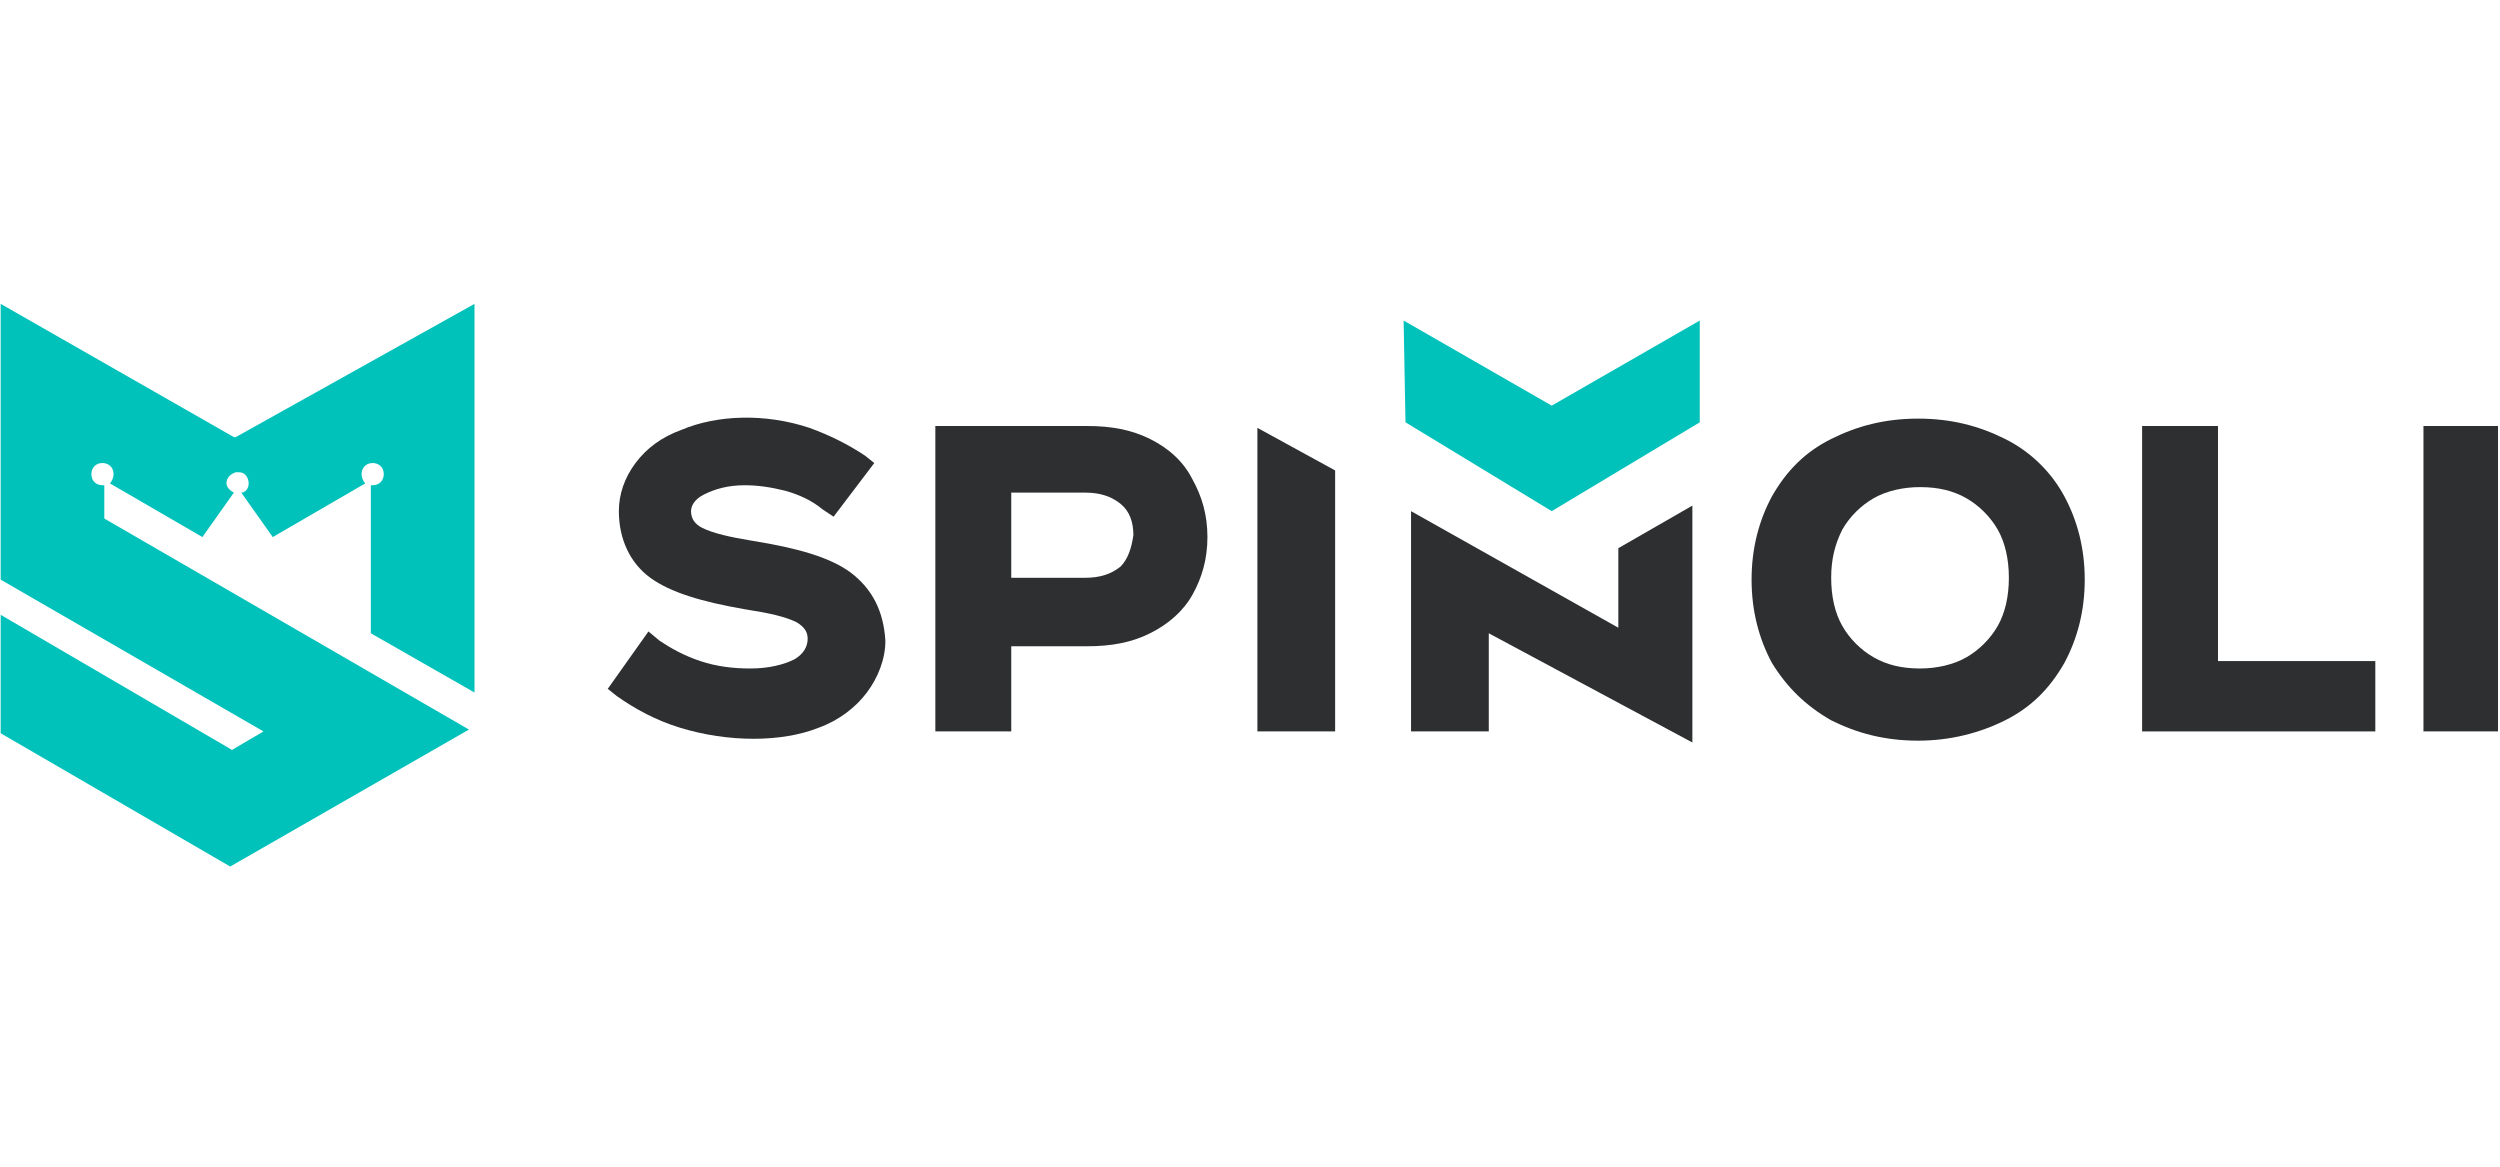
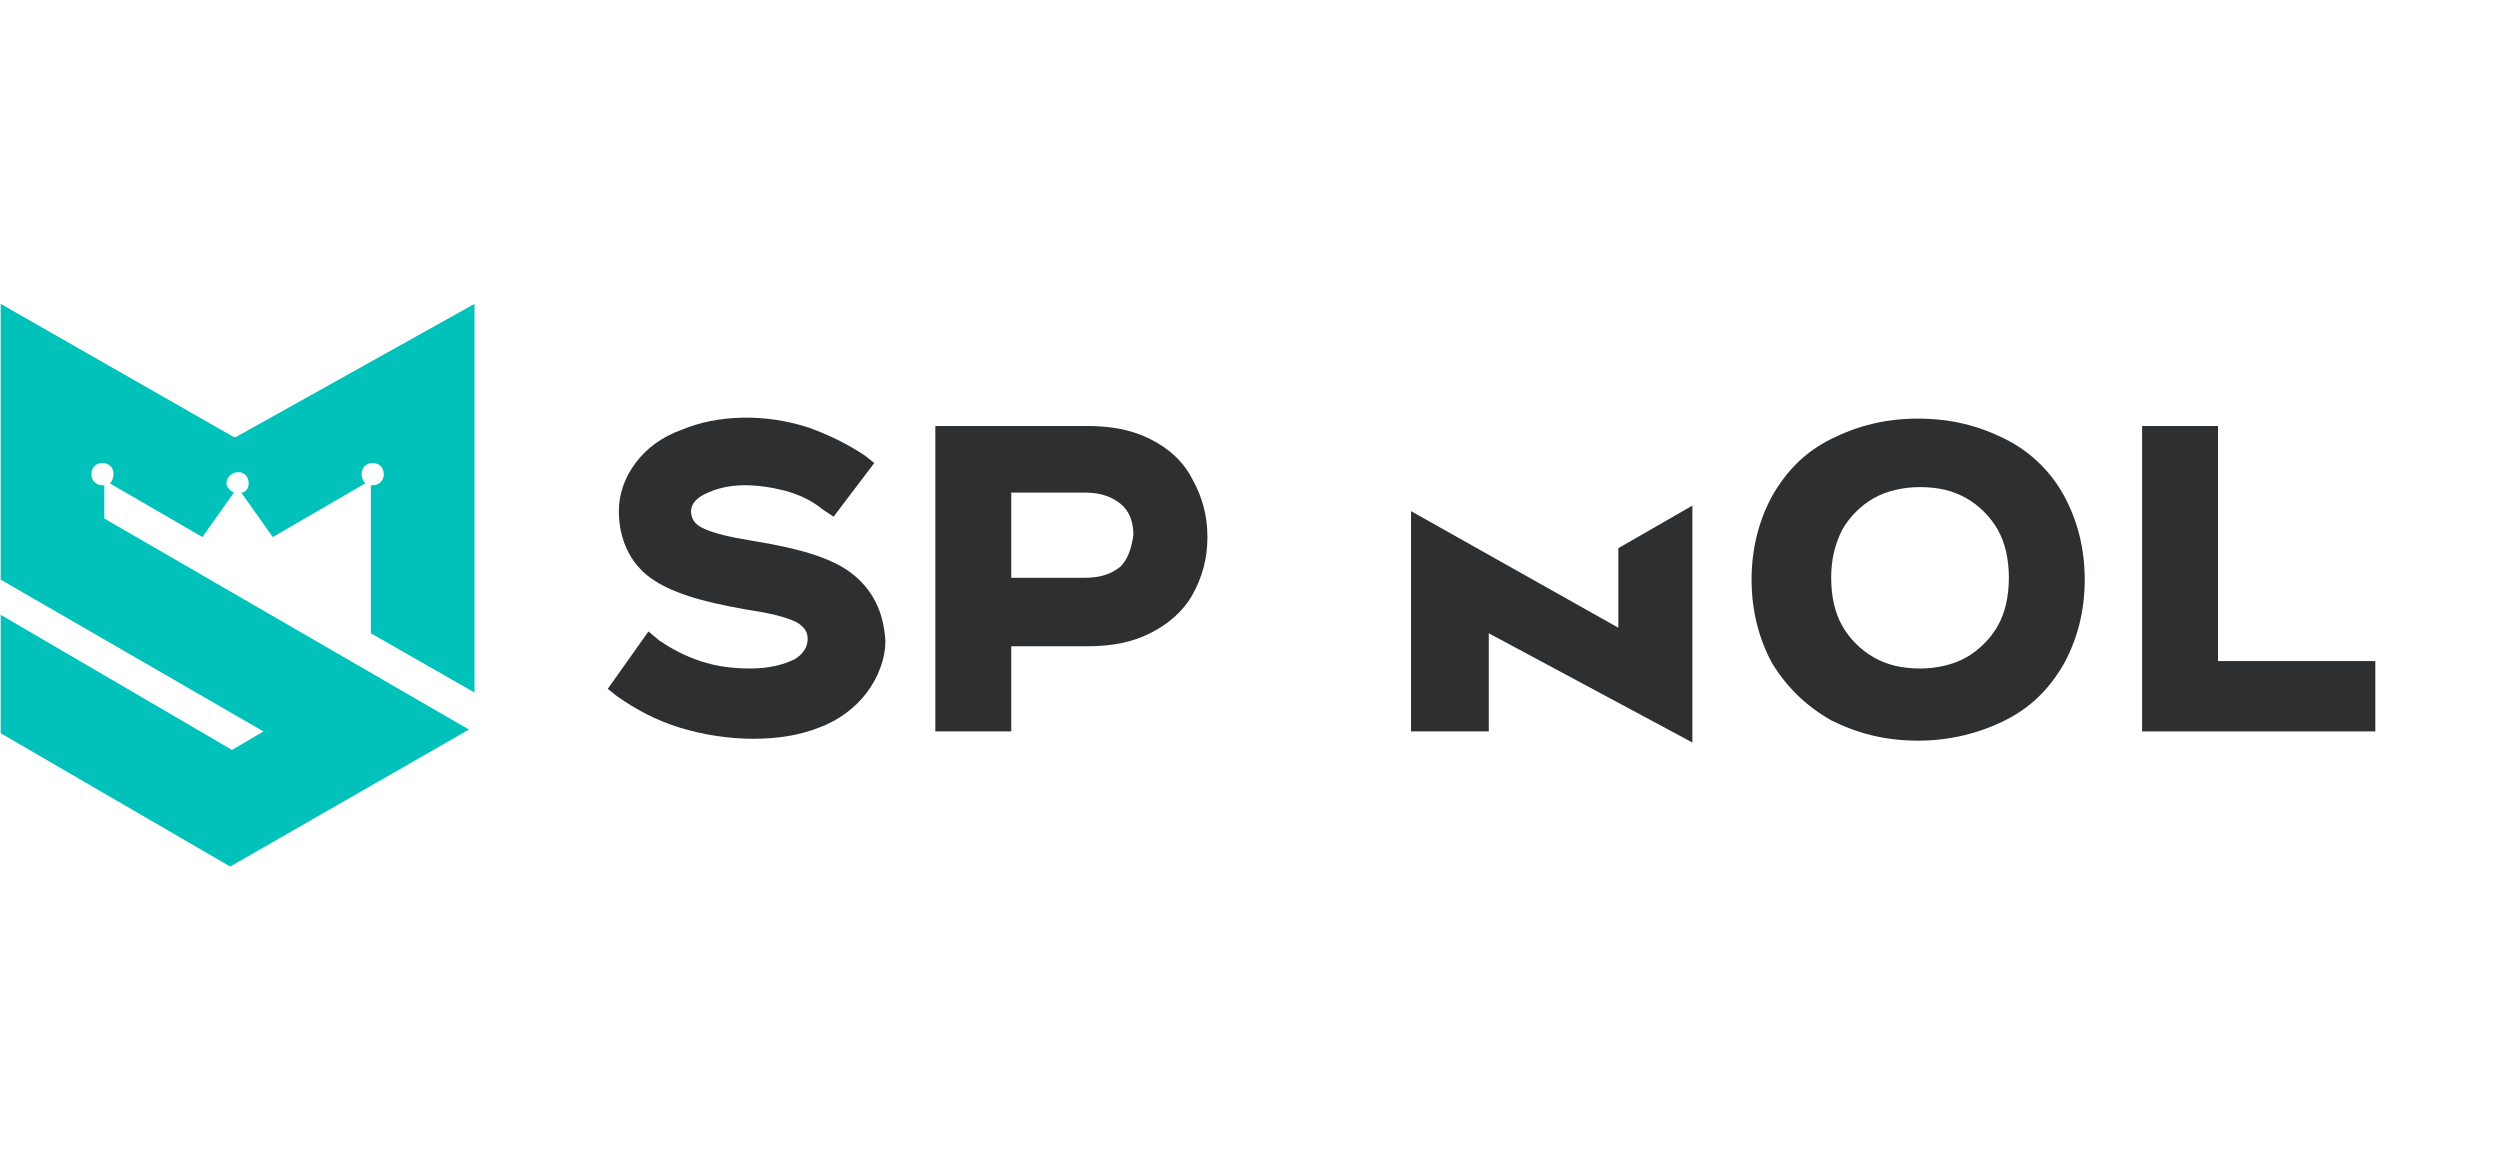
<svg xmlns="http://www.w3.org/2000/svg" width="300" zoomAndPan="magnify" viewBox="0 0 224.88 105" height="140" preserveAspectRatio="xMidYMid meet" version="1.0">
  <defs>
    <clipPath id="4363ca5495">
-       <path d="M 218 38 L 224.762 38 L 224.762 66 L 218 66 Z M 218 38 " clip-rule="nonzero" />
-     </clipPath>
+       </clipPath>
  </defs>
  <path fill="#2d2f30" d="M 76.461 51.5 C 74.625 50.168 71.797 49.336 67.629 48.668 C 65.633 48.336 64.133 48.004 63.133 47.504 C 62.465 47.168 62.133 46.668 62.133 46.004 C 62.133 45.672 62.301 45.004 63.301 44.504 C 64.301 44.004 65.465 43.672 66.965 43.672 C 68.129 43.672 69.297 43.84 70.629 44.172 C 71.797 44.504 72.961 45.004 73.961 45.836 L 74.961 46.504 L 78.625 41.672 L 77.793 41.008 C 76.293 40.008 74.625 39.172 72.793 38.508 C 68.797 37.176 64.465 37.34 61.301 38.676 C 59.469 39.34 58.137 40.34 57.137 41.672 C 56.137 43.004 55.637 44.504 55.637 46.004 C 55.637 48.504 56.637 50.668 58.469 52 C 60.301 53.332 63.133 54.164 66.965 54.832 C 69.129 55.164 70.629 55.5 71.629 56 C 72.461 56.496 72.629 56.996 72.629 57.496 C 72.629 58.164 72.293 58.828 71.461 59.328 C 70.461 59.828 69.129 60.164 67.465 60.164 C 65.965 60.164 64.465 59.996 62.965 59.496 C 61.469 58.996 60.301 58.332 59.301 57.664 L 58.301 56.832 L 54.637 61.996 L 55.469 62.66 C 57.137 63.828 58.969 64.828 61.133 65.492 C 65.465 66.824 70.297 66.824 73.629 65.492 C 75.461 64.828 76.957 63.66 77.957 62.328 C 78.957 60.996 79.625 59.328 79.625 57.664 C 79.457 55 78.457 53 76.461 51.5 Z M 76.461 51.5 " fill-opacity="1" fill-rule="nonzero" />
  <path fill="#2d2f30" d="M 103.445 39.508 C 101.777 38.676 99.945 38.34 97.781 38.34 L 84.121 38.34 L 84.121 65.828 L 90.953 65.828 L 90.953 58.164 L 97.781 58.164 C 99.945 58.164 101.777 57.832 103.445 56.996 C 105.109 56.164 106.441 55 107.277 53.5 C 108.109 52 108.609 50.336 108.609 48.336 C 108.609 46.336 108.109 44.672 107.277 43.172 C 106.441 41.508 105.109 40.34 103.445 39.508 Z M 100.781 51 C 99.945 51.668 98.945 52 97.613 52 L 90.953 52 L 90.953 44.336 L 97.613 44.336 C 98.945 44.336 99.945 44.672 100.781 45.336 C 101.613 46.004 101.945 47.004 101.945 48.168 C 101.777 49.336 101.445 50.336 100.781 51 Z M 100.781 51 " fill-opacity="1" fill-rule="nonzero" />
  <path fill="#2d2f30" d="M 180.402 39.508 C 178.07 38.34 175.574 37.676 172.574 37.676 C 169.578 37.676 167.078 38.34 164.746 39.508 C 162.414 40.672 160.746 42.34 159.414 44.672 C 158.25 46.836 157.582 49.336 157.582 52.168 C 157.582 55 158.25 57.496 159.414 59.664 C 160.746 61.828 162.414 63.492 164.746 64.828 C 167.078 65.992 169.578 66.66 172.574 66.66 C 175.406 66.66 178.07 65.992 180.402 64.828 C 182.734 63.66 184.402 61.996 185.734 59.664 C 186.898 57.496 187.566 55 187.566 52.168 C 187.566 49.336 186.898 46.836 185.734 44.672 C 184.566 42.504 182.734 40.672 180.402 39.508 Z M 179.738 56.332 C 179.07 57.496 178.07 58.496 176.906 59.164 C 175.738 59.828 174.242 60.164 172.742 60.164 C 171.074 60.164 169.742 59.828 168.578 59.164 C 167.41 58.496 166.41 57.496 165.746 56.332 C 165.078 55.164 164.746 53.668 164.746 52 C 164.746 50.336 165.078 49 165.746 47.668 C 166.41 46.504 167.41 45.504 168.578 44.836 C 169.742 44.172 171.242 43.84 172.742 43.84 C 174.406 43.84 175.738 44.172 176.906 44.836 C 178.07 45.504 179.07 46.504 179.738 47.668 C 180.402 48.836 180.738 50.336 180.738 52 C 180.738 53.668 180.402 55.164 179.738 56.332 Z M 179.738 56.332 " fill-opacity="1" fill-rule="nonzero" />
  <path fill="#2d2f30" d="M 199.559 38.34 L 192.73 38.34 L 192.73 65.828 L 213.719 65.828 L 213.719 59.496 L 199.559 59.496 Z M 199.559 38.34 " fill-opacity="1" fill-rule="nonzero" />
  <g clip-path="url(#4363ca5495)">
-     <path fill="#2d2f30" d="M 218.051 38.34 L 224.879 38.34 L 224.879 65.828 L 218.051 65.828 Z M 218.051 38.34 " fill-opacity="1" fill-rule="nonzero" />
-   </g>
-   <path fill="#2d2f30" d="M 113.105 65.828 L 120.102 65.828 L 120.102 42.34 L 113.105 38.508 Z M 113.105 65.828 " fill-opacity="1" fill-rule="nonzero" />
+     </g>
  <path fill="#2d2f30" d="M 126.934 46.004 L 126.934 65.828 L 133.93 65.828 L 133.93 56.996 L 152.254 66.824 L 152.254 45.504 L 145.59 49.336 L 145.59 56.496 Z M 126.934 46.004 " fill-opacity="1" fill-rule="nonzero" />
  <path fill="#00c2bb" d="M 21.156 39.34 L 20.988 39.34 L 0 27.348 L 0 52.168 L 23.652 65.828 L 20.82 67.492 L 0 55.332 L 0 65.992 L 20.656 77.988 L 42.145 65.66 L 9.328 46.668 L 9.328 43.672 L 9.16 43.672 C 8.66 43.672 8.164 43.34 8.164 42.672 C 8.164 42.172 8.496 41.672 9.16 41.672 C 9.66 41.672 10.16 42.004 10.16 42.672 C 10.16 43.004 9.996 43.34 9.828 43.504 L 18.156 48.336 L 20.988 44.336 C 20.656 44.172 20.324 43.84 20.324 43.504 C 20.324 43.004 20.656 42.672 21.156 42.504 L 21.488 42.504 C 21.988 42.504 22.32 43.004 22.32 43.504 C 22.32 44.004 21.988 44.336 21.656 44.336 L 24.488 48.336 L 32.816 43.504 C 32.648 43.34 32.484 43.004 32.484 42.672 C 32.484 42.172 32.816 41.672 33.48 41.672 C 33.98 41.672 34.48 42.004 34.48 42.672 C 34.48 43.172 34.148 43.672 33.48 43.672 L 33.316 43.672 L 33.316 56.996 L 42.645 62.328 L 42.645 27.348 Z M 21.156 39.34 " fill-opacity="1" fill-rule="nonzero" />
-   <path fill="#00c2bb" d="M 139.594 36.508 L 126.266 28.848 L 126.434 38.008 L 139.594 46.004 L 152.918 38.008 L 152.918 28.848 Z M 139.594 36.508 " fill-opacity="1" fill-rule="nonzero" />
</svg>